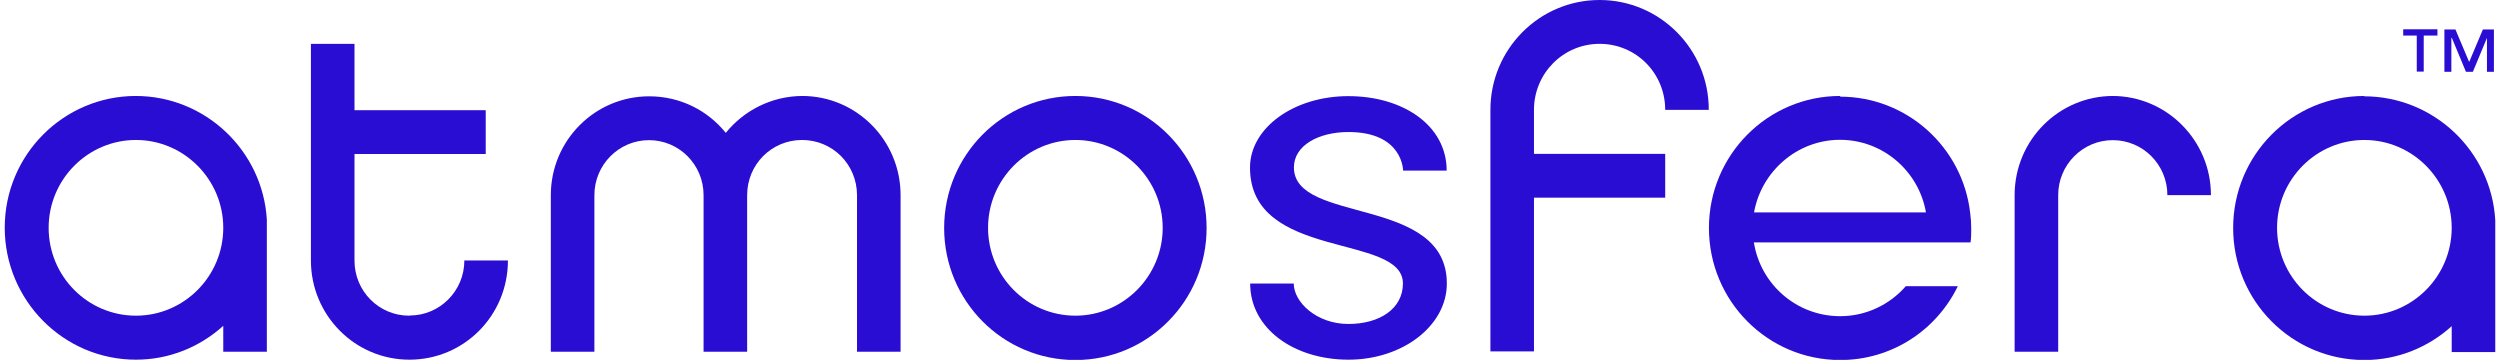
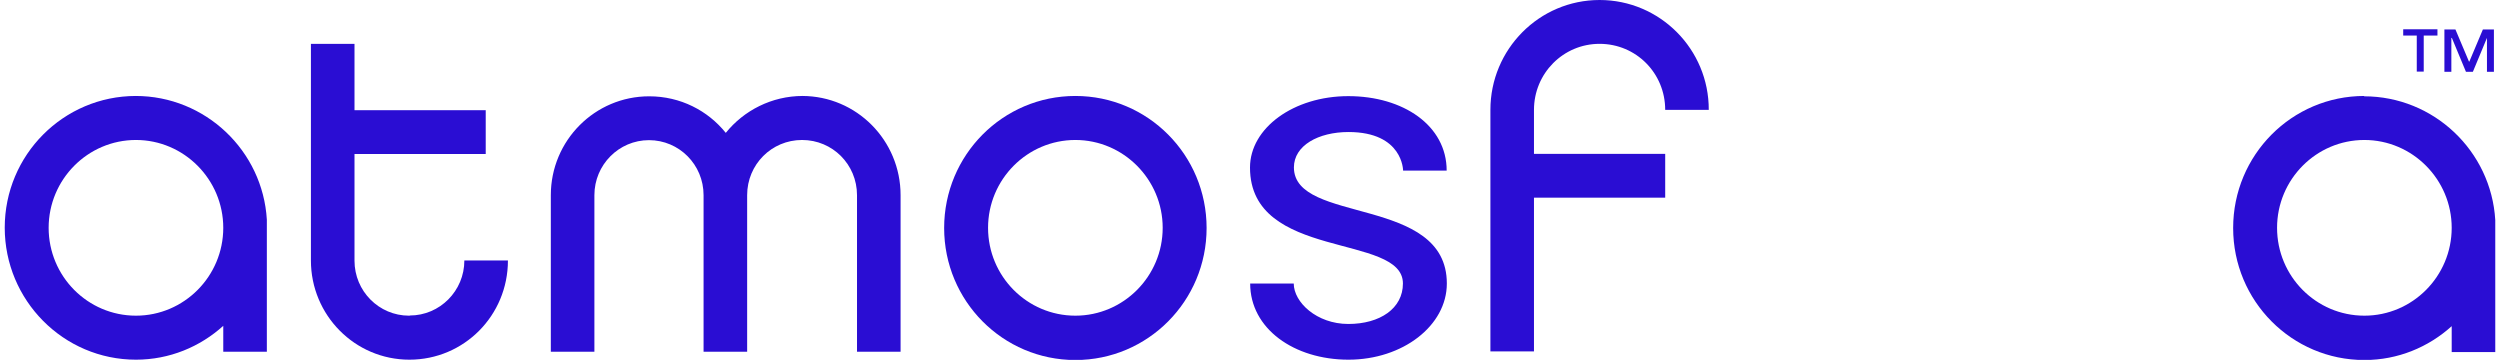
<svg xmlns="http://www.w3.org/2000/svg" width="264" height="38" viewBox="0 0 264 38" fill="none">
  <g clip-path="url(#clip0_2001_2)">
    <path d="M14.357 10.134C6.695 10.134 0.5 16.372 0.5 24.04C0.5 31.708 6.695 37.982 14.357 37.982C17.902 37.982 21.125 36.624 23.577 34.407V37.142H28.179V23.2C27.749 15.908 21.68 10.134 14.321 10.134H14.357ZM14.357 33.335C9.255 33.335 5.137 29.17 5.137 24.058C5.137 18.946 9.273 14.782 14.357 14.782C19.424 14.782 23.577 18.946 23.577 24.058C23.577 29.17 19.442 33.335 14.357 33.335Z" fill="#2A0DD3" />
    <path d="M249.679 10.134C242.016 10.134 235.821 16.372 235.821 24.076C235.821 31.78 242.016 38.018 249.679 38.018C253.223 38.018 256.446 36.659 258.899 34.443V37.178H263.5V23.236C263.07 15.944 257.001 10.17 249.643 10.17L249.679 10.134ZM249.679 33.335C244.576 33.335 240.458 29.17 240.458 24.058C240.458 18.946 244.594 14.782 249.679 14.782C254.745 14.782 258.899 18.946 258.899 24.058C258.899 29.17 254.763 33.335 249.679 33.335Z" fill="#2A0DD3" />
    <path d="M142.402 13.942C148.167 13.942 148.167 18.017 148.167 18.017H152.768C152.768 13.245 148.167 10.152 142.384 10.152C136.619 10.152 132 13.513 132 17.695C132 27.562 148.149 24.595 148.149 29.939C148.149 32.566 145.732 34.211 142.384 34.211C139.036 34.211 136.619 31.905 136.619 29.939H132.018C132.018 34.711 136.655 37.982 142.402 37.982C148.131 37.982 152.786 34.389 152.786 29.939C152.786 20.609 136.637 23.701 136.637 17.677C136.637 15.372 139.215 13.942 142.402 13.942Z" fill="#2A0DD3" />
    <path d="M43.2 33.335C40.013 33.335 37.435 30.743 37.435 27.526V16.265H51.292V11.636H37.435V4.629H32.833V27.508C32.833 33.281 37.47 37.982 43.235 37.982C49 37.982 53.637 33.317 53.637 27.508H49.036C49.036 30.707 46.458 33.317 43.271 33.317L43.2 33.353V33.335Z" fill="#2A0DD3" />
-     <path d="M223.146 10.134C217.417 10.134 212.744 14.8 212.744 20.609V37.142H217.345V20.609C217.345 17.409 219.923 14.8 223.11 14.8C226.297 14.8 228.875 17.391 228.875 20.609H233.476C233.476 14.835 228.803 10.134 223.074 10.134H223.146Z" fill="#2A0DD3" />
    <path d="M84.771 10.134C81.495 10.134 78.541 11.672 76.643 14.031C74.745 11.672 71.845 10.17 68.551 10.17C62.822 10.17 58.167 14.835 58.167 20.609V37.142H62.768V20.609C62.768 17.409 65.346 14.8 68.533 14.8C71.719 14.8 74.297 17.391 74.297 20.609V37.142H78.899V20.609C78.899 17.373 81.477 14.782 84.699 14.782C87.922 14.782 90.5 17.373 90.5 20.609V37.142H95.101C95.101 37.142 95.101 20.841 95.101 20.609C95.101 14.835 90.464 10.134 84.699 10.134H84.735H84.771Z" fill="#2A0DD3" />
    <path d="M113.56 10.134C105.897 10.134 99.702 16.372 99.702 24.076C99.702 31.78 105.897 38.018 113.56 38.018C121.222 38.018 127.417 31.78 127.417 24.076C127.417 16.372 121.222 10.134 113.56 10.134ZM113.56 33.335C108.457 33.335 104.339 29.17 104.339 24.058C104.339 18.946 108.475 14.782 113.56 14.782C118.626 14.782 122.78 18.946 122.78 24.058C122.78 29.17 118.644 33.335 113.56 33.335Z" fill="#2A0DD3" />
-     <path d="M194.322 10.134C186.659 10.134 180.464 16.372 180.464 24.076C180.464 31.78 186.659 38.018 194.322 38.018C199.8 38.018 204.491 34.854 206.746 30.225H201.25C199.567 32.155 197.079 33.389 194.322 33.389C189.72 33.389 185.907 30.028 185.209 25.596H208.089C208.161 25.095 208.161 24.63 208.161 24.13C208.161 23.594 208.125 23.022 208.053 22.503C207.266 15.568 201.393 10.206 194.304 10.206L194.339 10.17L194.322 10.134ZM185.227 22.432C185.996 18.106 189.774 14.764 194.304 14.764C198.833 14.764 202.629 18.071 203.381 22.432H185.209H185.227Z" fill="#2A0DD3" />
    <path d="M161.988 11.6C161.988 7.757 165.067 4.629 168.917 4.629C172.766 4.629 175.845 7.722 175.845 11.6H180.446C180.464 5.201 175.29 0 168.917 0C162.543 0 157.387 5.201 157.387 11.6V37.106H161.988V20.877H175.845V16.247H161.988V11.618V11.6Z" fill="#2A0DD3" />
    <path d="M255.211 7.561H255.945V3.754H257.395V3.092H253.779V3.754H255.211V7.561Z" fill="#2A0DD3" />
    <path d="M258.881 4.004H258.917L260.403 7.579H261.137L262.623 4.004V7.579H263.357V3.11H262.193L260.761 6.506H260.725L259.293 3.11H258.129V7.579H258.863V4.004H258.881Z" fill="#2A0DD3" />
  </g>
  <defs>
    <clipPath id="clip0_2001_2">
      <rect width="263" height="38" fill="white" transform="translate(0.5)" />
    </clipPath>
  </defs>
</svg>